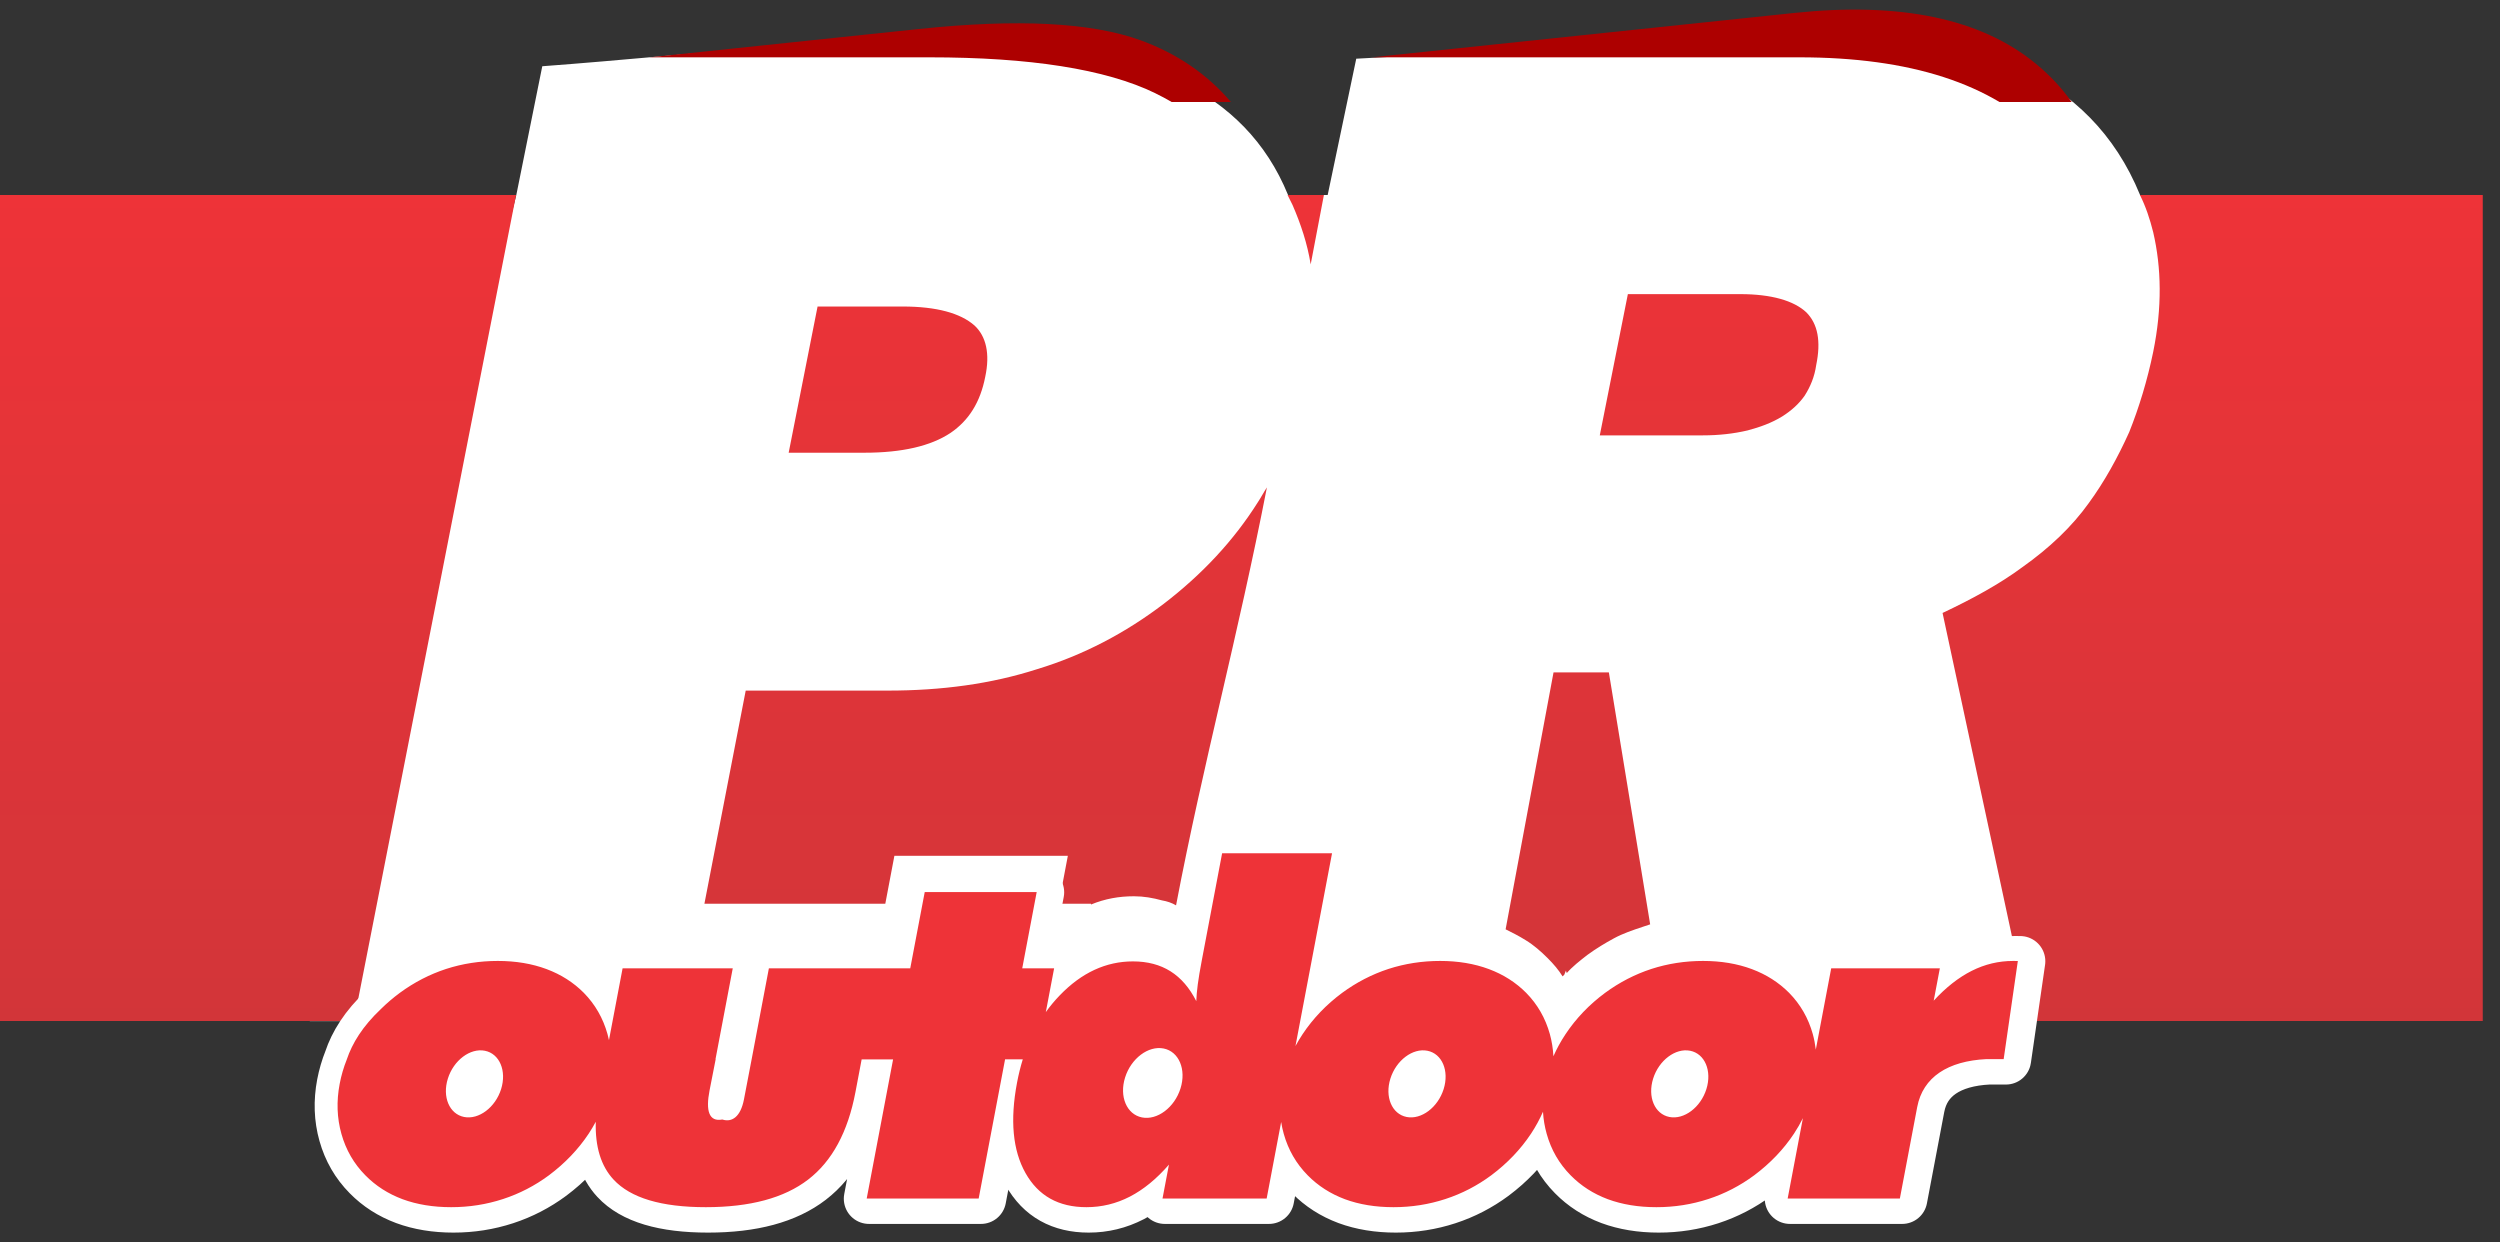
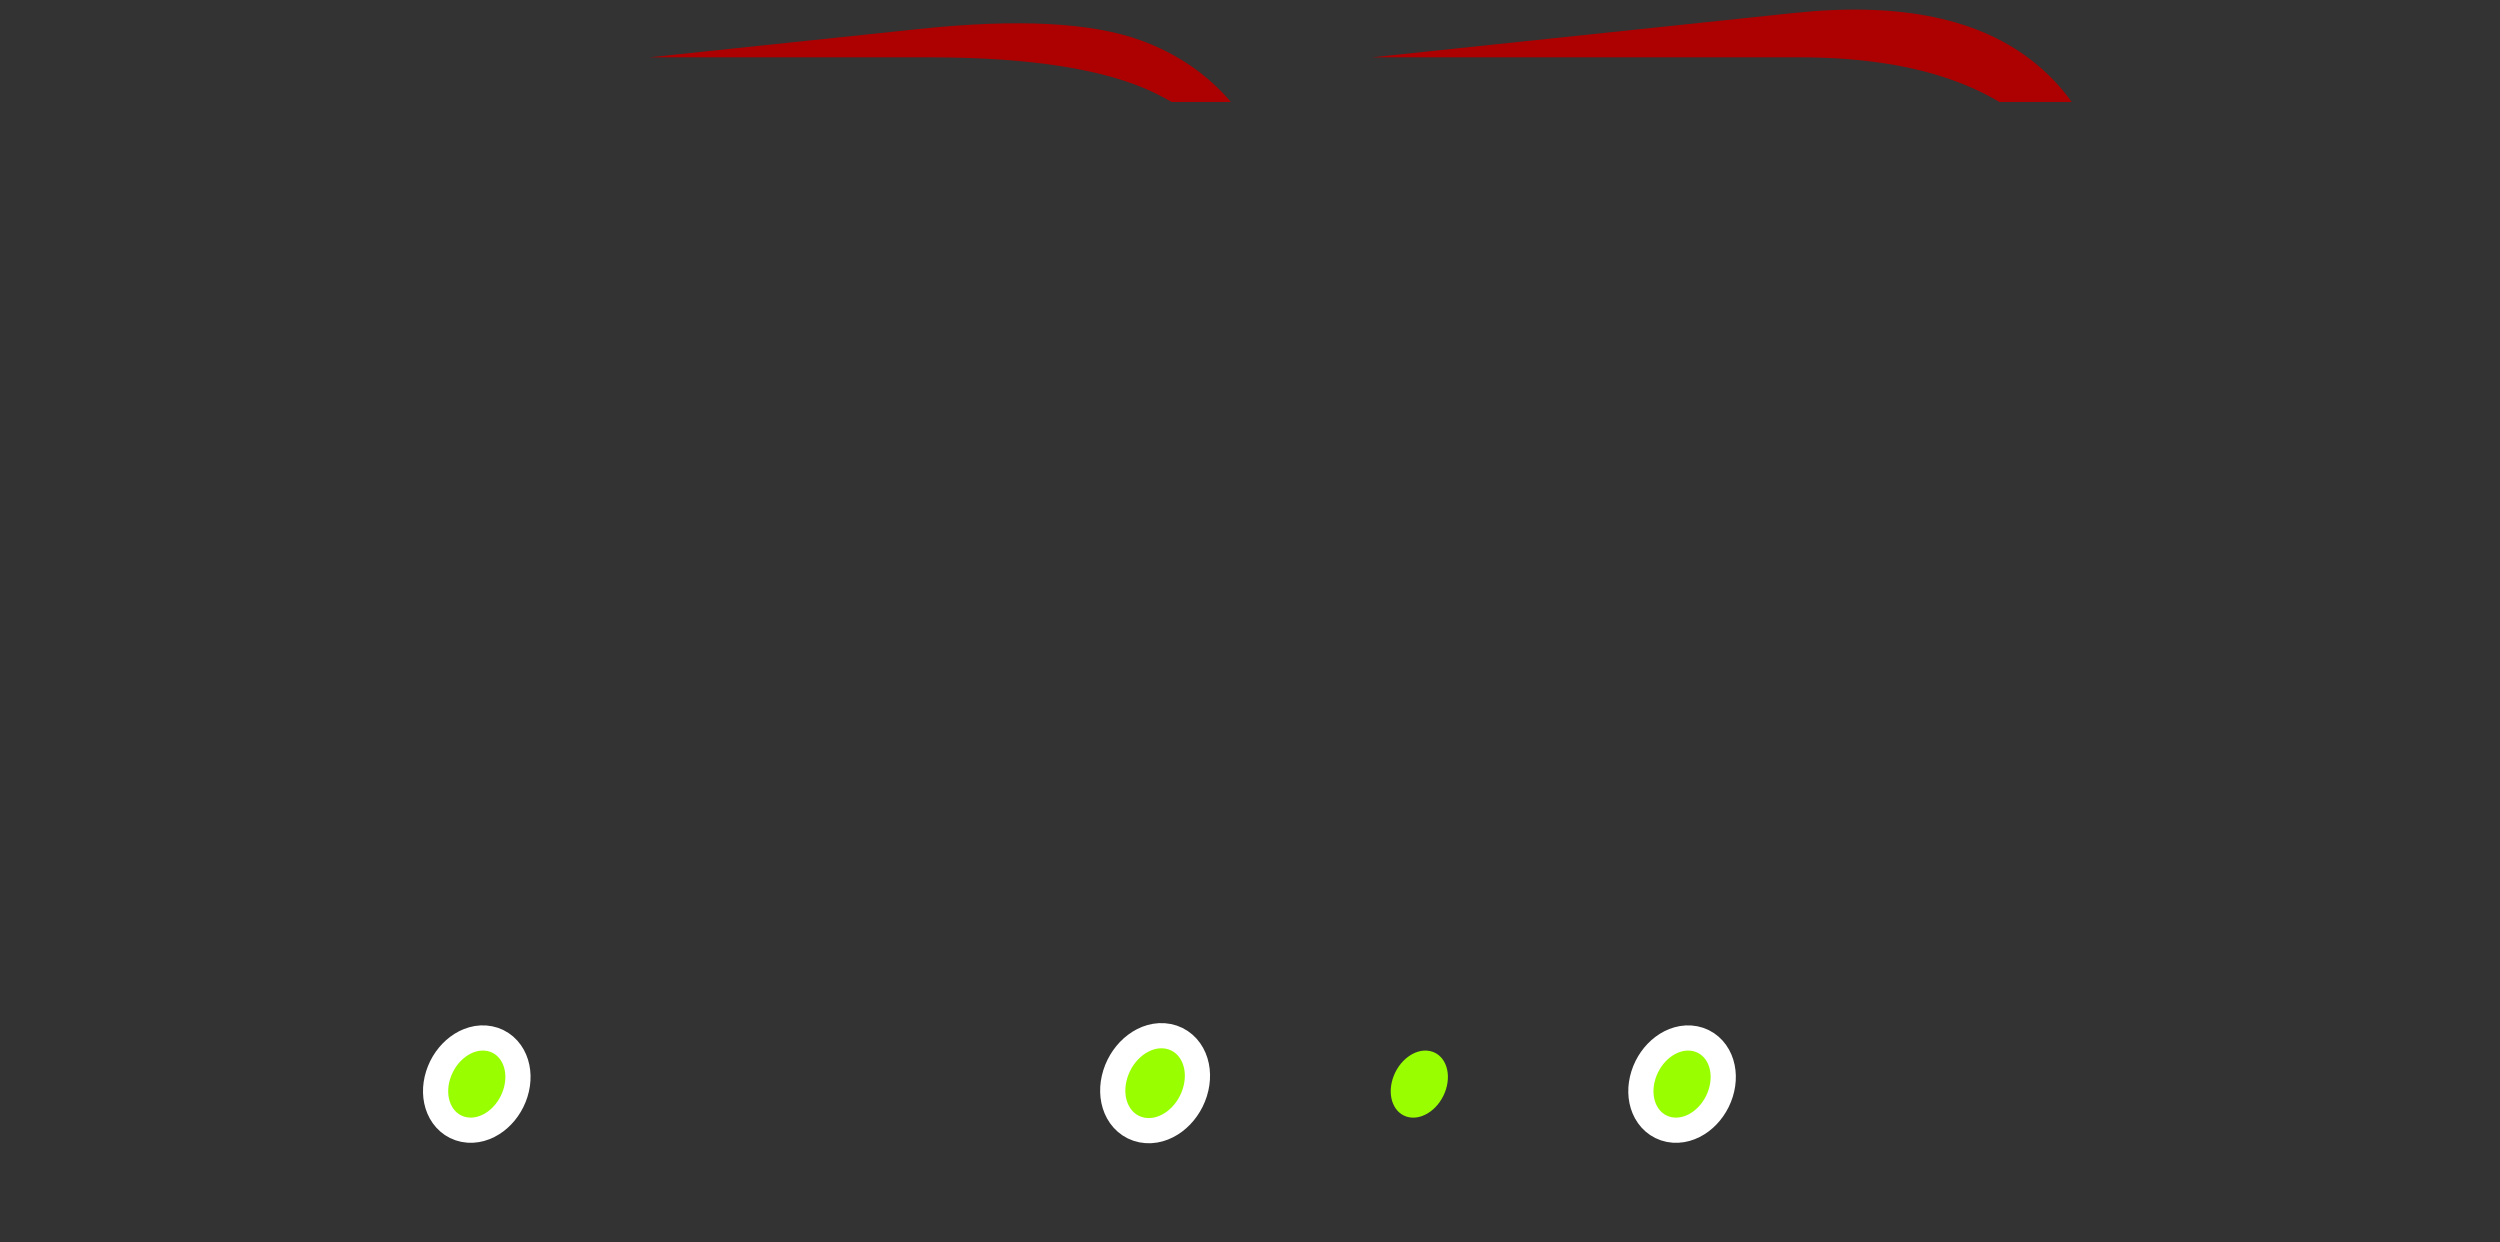
<svg xmlns="http://www.w3.org/2000/svg" xmlns:ns1="http://www.serif.com/" width="100%" height="100%" viewBox="0 0 161 80" version="1.1" xml:space="preserve" style="fill-rule:evenodd;clip-rule:evenodd;stroke-miterlimit:22.926;">
  <rect x="0" y="0" width="161" height="80" fill="#333333" stroke="none" />
  <g transform="matrix(1.163,0,0,1.163,0,0.618)">
    <g id="Camada-1" ns1:id="Camada 1">
      <g transform="matrix(1,0,0,1,28.59,47.108)">
-         <path d="M0,-36.84L1.438,-43.971C19.306,-45.3 37.893,-48.708 42.735,-36.84L44.929,-36.84L46.511,-44.389C63.627,-45.189 84.337,-50.482 89.915,-36.84L93.204,-34.178L84.051,8.897L82.275,8.943L65.849,13.183L57.623,10.685L47.306,12.797L41.528,11.645L33.491,13.642L28.243,7.62L19.131,7.449L14.412,12.7L-4.294,12.753L-8.317,8.905L-11.44,8.905L0,-36.84Z" style="fill:white;" />
-       </g>
+         </g>
      <g transform="matrix(1,0,0,1,35.955,2.974)">
        <path d="M0,-0.331L14.945,-1.901C20.383,-2.473 24.467,-2.265 27.197,-1.277C29.215,-0.543 30.885,0.593 32.205,2.142L28.924,2.142C28.634,1.972 28.334,1.812 28.025,1.661L28.023,1.658C26.65,0.989 24.907,0.489 22.793,0.157C20.723,-0.168 18.295,-0.331 15.51,-0.331L0,-0.331Z" style="fill:rgb(173,0,0);fill-rule:nonzero;" />
      </g>
      <g transform="matrix(1,0,0,1,75.97,2.039)">
        <path d="M0,0.604L23.392,-1.854C29.276,-2.473 33.732,-1.536 36.76,0.956C37.534,1.592 38.195,2.299 38.747,3.077L34.748,3.077C33.815,2.523 32.781,2.062 31.645,1.695C29.395,0.968 26.735,0.604 23.668,0.604L0,0.604Z" style="fill:rgb(173,0,0);fill-rule:nonzero;" />
      </g>
      <g transform="matrix(0,-45.738,-45.738,0,68.736,56.005)">
-         <path d="M1,-1.088C0.986,-1.095 0.971,-1.1 0.955,-1.104C0.912,-1.114 0.864,-1.115 0.81,-1.104C0.776,-1.097 0.743,-1.087 0.713,-1.075C0.682,-1.061 0.653,-1.045 0.627,-1.026C0.599,-1.006 0.573,-0.979 0.549,-0.945C0.529,-0.918 0.511,-0.885 0.494,-0.849L0,-0.955L0,-1.503L1,-1.503L1,-1.088ZM1,-0.056C0.996,-0.058 0.992,-0.06 0.988,-0.062C0.965,-0.072 0.941,-0.08 0.916,-0.084L1,-0.1L1,-0.056ZM1,1.503L0,1.503L0,1.074L0.012,1.072L1,0.878L1,1.503ZM0.88,-0.468L0.709,-0.434L0.709,-0.559C0.709,-0.578 0.711,-0.596 0.715,-0.613C0.719,-0.628 0.724,-0.642 0.732,-0.655C0.739,-0.666 0.747,-0.675 0.757,-0.682C0.768,-0.689 0.78,-0.694 0.794,-0.696C0.823,-0.702 0.844,-0.698 0.858,-0.684C0.872,-0.669 0.88,-0.642 0.88,-0.604L0.88,-0.468ZM0.865,0.513L0.688,0.548L0.688,0.456C0.688,0.411 0.696,0.376 0.712,0.352C0.727,0.33 0.749,0.316 0.78,0.31C0.808,0.304 0.829,0.309 0.842,0.323C0.857,0.34 0.865,0.369 0.865,0.41L0.865,0.513ZM0.628,-0.02C0.582,0.009 0.541,0.047 0.505,0.094C0.47,0.14 0.443,0.191 0.426,0.247C0.408,0.303 0.4,0.363 0.4,0.428L0.4,0.6L0.142,0.65L0.142,0.431L0.2,0.42L0.2,0.21L0.142,0.221L0.142,0.182L0.141,0.182C0.148,0.165 0.151,0.148 0.151,0.13C0.151,0.118 0.149,0.107 0.146,0.096C0.145,0.09 0.143,0.084 0.14,0.079C0.313,0.046 0.466,0.004 0.646,-0.031C0.64,-0.027 0.634,-0.024 0.628,-0.02ZM0.422,-0.378L0.111,-0.32C0.107,-0.328 0.103,-0.336 0.098,-0.344C0.092,-0.354 0.084,-0.363 0.076,-0.371L0.076,-0.371C0.069,-0.378 0.062,-0.384 0.054,-0.389L0.056,-0.391L0.061,-0.393L0.058,-0.394C0.066,-0.401 0.073,-0.41 0.08,-0.419L0.08,-0.419C0.088,-0.43 0.094,-0.44 0.1,-0.451C0.106,-0.462 0.11,-0.474 0.114,-0.486L0.114,-0.486C0.115,-0.489 0.116,-0.492 0.117,-0.495L0.422,-0.445L0.422,-0.378ZM0.162,0.353L0.069,0.37L0.069,0.542L0,0.555L0,0.496L0.032,0.49L0.032,0.377L0,0.383L0,0.322L0.032,0.316L0.032,0.277L0.069,0.27L0.069,0.309L0.162,0.291L0.162,0.353ZM0.071,0.162C0.066,0.172 0.058,0.183 0.048,0.193L0.048,0.193C0.045,0.196 0.042,0.198 0.04,0.2C0.038,0.202 0.035,0.204 0.032,0.206L0.011,0.221L0,0.224L0,0.168C0.012,0.161 0.022,0.153 0.03,0.142C0.042,0.126 0.048,0.107 0.045,0.087L0.05,0.086C0.055,0.089 0.06,0.092 0.063,0.095C0.067,0.098 0.069,0.101 0.071,0.104C0.073,0.107 0.075,0.111 0.076,0.115C0.077,0.119 0.078,0.124 0.078,0.13C0.078,0.141 0.075,0.152 0.071,0.162ZM0.045,-0.508L0.07,-0.51C0.068,-0.502 0.064,-0.494 0.06,-0.487C0.057,-0.479 0.052,-0.472 0.047,-0.464L0.047,-0.464C0.041,-0.457 0.034,-0.449 0.028,-0.443C0.021,-0.436 0.014,-0.43 0.006,-0.425C0.004,-0.424 0.002,-0.423 0,-0.422L0,-0.474C0.011,-0.48 0.021,-0.488 0.028,-0.498C0.032,-0.504 0.036,-0.51 0.038,-0.517L0.071,-0.511L0.045,-0.508ZM0.069,0.664L0,0.678L0,0.673L0.069,0.66L0.069,0.664ZM0.062,-0.307L0,-0.295L0,-0.344C0.002,-0.343 0.005,-0.343 0.007,-0.343C0.01,-0.342 0.013,-0.342 0.016,-0.341L0.016,-0.341C0.023,-0.339 0.029,-0.336 0.035,-0.333L0.035,-0.333C0.04,-0.33 0.046,-0.326 0.05,-0.321C0.055,-0.317 0.059,-0.312 0.062,-0.307Z" style="fill:url(#_Linear1);fill-rule:nonzero;" />
-       </g>
+         </g>
      <g transform="matrix(-0.954,-0.3,-0.3,0.954,62.818,61.09)">
        <path d="M-0.599,-3.909C-1.458,-4.003 -2.154,-3.183 -2.155,-2.078C-2.155,-0.974 -1.458,-0.002 -0.599,0.091C0.26,0.185 0.956,-0.635 0.956,-1.739C0.955,-2.844 0.26,-3.815 -0.599,-3.909Z" style="fill:none;fill-rule:nonzero;stroke:white;stroke-width:2.79px;" />
      </g>
      <g transform="matrix(-0.954,-0.3,-0.3,0.954,62.818,61.09)">
        <path d="M-0.599,-3.909C-1.458,-4.003 -2.154,-3.183 -2.155,-2.078C-2.155,-0.974 -1.458,-0.002 -0.599,0.091C0.26,0.185 0.956,-0.635 0.956,-1.739C0.955,-2.844 0.26,-3.815 -0.599,-3.909" style="fill:rgb(153,255,0);" />
      </g>
      <g transform="matrix(-0.954,-0.3,-0.3,0.954,77.494,61.075)">
-         <path d="M-0.576,-3.754C-1.401,-3.844 -2.07,-3.058 -2.07,-1.996C-2.071,-0.934 -1.401,-0.001 -0.576,0.09C0.249,0.179 0.918,-0.608 0.918,-1.669C0.918,-2.731 0.249,-3.665 -0.576,-3.754Z" style="fill:none;fill-rule:nonzero;stroke:white;stroke-width:2.79px;" />
-       </g>
+         </g>
      <g transform="matrix(-0.954,-0.3,-0.3,0.954,77.494,61.075)">
        <path d="M-0.576,-3.754C-1.401,-3.844 -2.07,-3.058 -2.07,-1.996C-2.071,-0.934 -1.401,-0.001 -0.576,0.09C0.249,0.179 0.918,-0.608 0.918,-1.669C0.918,-2.731 0.249,-3.665 -0.576,-3.754" style="fill:rgb(153,255,0);" />
      </g>
      <g transform="matrix(-0.954,-0.3,-0.3,0.954,92.043,61.075)">
        <path d="M-0.577,-3.755C-1.402,-3.844 -2.071,-3.057 -2.071,-1.995C-2.071,-0.934 -1.402,-0.001 -0.577,0.089C0.249,0.179 0.918,-0.609 0.918,-1.67C0.917,-2.732 0.248,-3.665 -0.577,-3.755Z" style="fill:none;fill-rule:nonzero;stroke:white;stroke-width:2.79px;" />
      </g>
      <g transform="matrix(-0.954,-0.3,-0.3,0.954,92.043,61.075)">
        <path d="M-0.577,-3.755C-1.402,-3.844 -2.071,-3.057 -2.071,-1.995C-2.071,-0.934 -1.402,-0.001 -0.577,0.089C0.249,0.179 0.918,-0.609 0.918,-1.67C0.917,-2.732 0.248,-3.665 -0.577,-3.755" style="fill:rgb(153,255,0);" />
      </g>
      <g transform="matrix(-0.954,-0.3,-0.3,0.954,25.301,61.074)">
        <path d="M-0.578,-3.755C-1.402,-3.844 -2.071,-3.058 -2.071,-1.996C-2.072,-0.934 -1.402,-0.001 -0.578,0.089C0.247,0.179 0.917,-0.608 0.917,-1.669C0.916,-2.731 0.247,-3.665 -0.578,-3.755Z" style="fill:none;fill-rule:nonzero;stroke:white;stroke-width:2.79px;" />
      </g>
      <g transform="matrix(-0.954,-0.3,-0.3,0.954,25.301,61.074)">
        <path d="M-0.578,-3.755C-1.402,-3.844 -2.071,-3.058 -2.071,-1.996C-2.072,-0.934 -1.402,-0.001 -0.578,0.089C0.247,0.179 0.917,-0.608 0.917,-1.669C0.916,-2.731 0.247,-3.665 -0.578,-3.755" style="fill:rgb(153,255,0);" />
      </g>
      <g transform="matrix(1,0,0,1,19.329,54.905)">
-         <path d="M0,3.246C0.303,2.346 0.867,1.415 1.908,0.433C2.225,0.12 2.569,-0.173 2.939,-0.446C3.737,-1.032 4.587,-1.471 5.5,-1.77C6.411,-2.065 7.367,-2.212 8.361,-2.212C9.36,-2.212 10.259,-2.061 11.062,-1.761C11.865,-1.462 12.553,-1.024 13.126,-0.446C13.755,0.194 14.192,0.958 14.438,1.839C14.469,1.949 14.495,2.061 14.519,2.173L15.273,-1.803L21.372,-1.803L20.418,3.224L20.429,3.224L20.088,4.963C19.869,6.087 20.057,6.709 20.795,6.568C21.331,6.741 21.81,6.418 21.995,5.45L22.421,3.224L22.444,3.102L22.444,3.099L23.374,-1.803L31.202,-1.803L32.003,-6.027L38.204,-6.027L37.403,-1.803L39.169,-1.803L38.709,0.62C38.945,0.29 39.205,-0.021 39.485,-0.311C40.693,-1.564 42.042,-2.187 43.533,-2.187C44.338,-2.187 45.033,-2.006 45.613,-1.639C46.197,-1.272 46.67,-0.72 47.041,0.014C47.051,-0.244 47.076,-0.552 47.123,-0.909C47.17,-1.268 47.245,-1.711 47.345,-2.237L48.472,-8.177L54.558,-8.177L52.533,2.501C52.652,2.279 52.784,2.059 52.928,1.843C53.512,0.966 54.242,0.203 55.12,-0.446C55.918,-1.032 56.769,-1.471 57.681,-1.77C58.593,-2.065 59.548,-2.212 60.542,-2.212C61.542,-2.212 62.44,-2.061 63.243,-1.761C64.047,-1.462 64.735,-1.024 65.308,-0.446C65.937,0.194 66.374,0.958 66.62,1.839C66.729,2.238 66.794,2.648 66.817,3.066C66.999,2.649 67.223,2.24 67.488,1.843C68.071,0.966 68.802,0.203 69.68,-0.446C70.478,-1.032 71.328,-1.471 72.241,-1.77C73.152,-2.065 74.107,-2.212 75.103,-2.212C76.101,-2.212 77,-2.061 77.803,-1.761C78.606,-1.462 79.294,-1.024 79.867,-0.446C80.497,0.194 80.933,0.958 81.18,1.839C81.257,2.121 81.312,2.408 81.345,2.699L82.199,-1.803L88.214,-1.803L87.875,-0.012C88.549,-0.745 89.252,-1.297 89.98,-1.664C90.707,-2.03 91.47,-2.212 92.271,-2.212C92.387,-2.212 92.476,-2.213 92.534,-2.209L91.748,3.224L90.793,3.224C88.667,3.329 87.277,4.216 86.961,5.88L86.001,10.942L79.788,10.942L80.632,6.492C80.488,6.782 80.325,7.067 80.14,7.347C79.562,8.22 78.825,8.991 77.936,9.657C77.156,10.234 76.31,10.673 75.394,10.972C74.477,11.271 73.521,11.423 72.521,11.423C71.527,11.423 70.627,11.275 69.828,10.98C69.029,10.681 68.345,10.243 67.769,9.657C67.136,9.016 66.695,8.253 66.446,7.368C66.332,6.966 66.263,6.555 66.24,6.136C66.059,6.549 65.84,6.952 65.581,7.347C65.002,8.22 64.266,8.991 63.376,9.657C62.597,10.234 61.75,10.673 60.834,10.972C59.917,11.271 58.961,11.423 57.962,11.423C56.967,11.423 56.068,11.275 55.269,10.98C54.47,10.681 53.786,10.243 53.209,9.657C52.577,9.016 52.136,8.253 51.886,7.368C51.825,7.149 51.776,6.929 51.741,6.706L50.938,10.942L45.171,10.942L45.527,9.067C44.843,9.854 44.123,10.445 43.366,10.837C42.604,11.229 41.805,11.423 40.958,11.423C39.415,11.423 38.295,10.795 37.585,9.534C36.876,8.274 36.721,6.605 37.117,4.518C37.202,4.072 37.307,3.645 37.433,3.237L36.453,3.237L34.991,10.942L28.791,10.942L30.252,3.238L28.51,3.239L28.167,5.054C27.748,7.258 26.877,8.872 25.55,9.893C24.227,10.913 22.334,11.423 19.881,11.423C17.419,11.423 15.716,10.913 14.772,9.893C14.076,9.145 13.749,8.078 13.788,6.693C13.67,6.913 13.541,7.132 13.399,7.347C12.821,8.22 12.084,8.991 11.195,9.657C10.415,10.234 9.569,10.673 8.653,10.972C7.735,11.271 6.78,11.423 5.781,11.423C4.786,11.423 3.887,11.275 3.087,10.98C2.288,10.681 1.604,10.243 1.028,9.657C0.395,9.016 -0.046,8.253 -0.295,7.368C-0.545,6.482 -0.576,5.555 -0.394,4.594C-0.306,4.135 -0.175,3.684 0.001,3.246L0,3.246Z" style="fill:white;stroke:white;stroke-width:2.79px;stroke-linejoin:round;" />
-       </g>
+         </g>
      <g transform="matrix(1,0,0,1,19.202,54.893)">
-         <path d="M0,3.245C0.304,2.345 0.867,1.414 1.908,0.432C2.226,0.119 2.569,-0.173 2.939,-0.447C3.737,-1.032 4.587,-1.471 5.5,-1.77C6.412,-2.065 7.367,-2.213 8.361,-2.213C9.36,-2.213 10.259,-2.061 11.062,-1.762C11.865,-1.462 12.553,-1.024 13.126,-0.447C13.755,0.194 14.192,0.957 14.438,1.838C14.469,1.949 14.496,2.061 14.519,2.172L15.273,-1.804L21.373,-1.804L20.419,3.223L20.429,3.223L20.088,4.962C19.869,6.086 20.057,6.708 20.796,6.567C21.331,6.741 21.81,6.417 21.995,5.449L22.421,3.223L22.444,3.102L22.445,3.098L23.374,-1.804L31.202,-1.804L32.004,-6.028L38.204,-6.028L37.403,-1.804L39.169,-1.804L38.709,0.62C38.945,0.289 39.205,-0.022 39.485,-0.312C40.693,-1.564 42.042,-2.188 43.534,-2.188C44.338,-2.188 45.034,-2.006 45.613,-1.64C46.197,-1.273 46.67,-0.72 47.041,0.013C47.051,-0.244 47.076,-0.552 47.123,-0.91C47.17,-1.269 47.245,-1.712 47.345,-2.238L48.472,-8.177L54.559,-8.177L52.533,2.5C52.652,2.279 52.784,2.058 52.928,1.842C53.512,0.965 54.243,0.203 55.12,-0.447C55.918,-1.032 56.769,-1.471 57.681,-1.77C58.593,-2.065 59.548,-2.213 60.542,-2.213C61.542,-2.213 62.44,-2.061 63.244,-1.762C64.047,-1.462 64.735,-1.024 65.308,-0.447C65.938,0.194 66.374,0.957 66.62,1.838C66.729,2.238 66.795,2.648 66.817,3.066C67,2.648 67.223,2.24 67.488,1.842C68.071,0.965 68.802,0.203 69.68,-0.447C70.478,-1.032 71.328,-1.471 72.241,-1.77C73.152,-2.065 74.107,-2.213 75.103,-2.213C76.102,-2.213 77,-2.061 77.803,-1.762C78.606,-1.462 79.294,-1.024 79.868,-0.447C80.497,0.194 80.934,0.957 81.18,1.838C81.257,2.12 81.312,2.407 81.346,2.699L82.199,-1.804L88.215,-1.804L87.875,-0.012C88.549,-0.746 89.252,-1.298 89.98,-1.665C90.707,-2.031 91.471,-2.213 92.271,-2.213C92.387,-2.213 92.476,-2.213 92.534,-2.21L91.749,3.223L90.793,3.223C88.667,3.328 87.277,4.215 86.961,5.879L86.001,10.942L79.788,10.942L80.632,6.492C80.488,6.781 80.325,7.067 80.141,7.346C79.563,8.219 78.825,8.99 77.936,9.656C77.156,10.233 76.311,10.672 75.394,10.971C74.477,11.271 73.521,11.422 72.522,11.422C71.527,11.422 70.628,11.275 69.828,10.98C69.029,10.68 68.345,10.242 67.769,9.656C67.136,9.015 66.695,8.252 66.446,7.367C66.333,6.965 66.263,6.554 66.24,6.136C66.06,6.548 65.84,6.952 65.581,7.346C65.002,8.219 64.266,8.99 63.376,9.656C62.597,10.233 61.751,10.672 60.834,10.971C59.917,11.271 58.961,11.422 57.962,11.422C56.967,11.422 56.068,11.275 55.269,10.98C54.47,10.68 53.786,10.242 53.209,9.656C52.577,9.015 52.136,8.252 51.886,7.367C51.825,7.149 51.776,6.928 51.741,6.705L50.938,10.942L45.171,10.942L45.527,9.066C44.843,9.854 44.123,10.444 43.366,10.836C42.604,11.228 41.805,11.422 40.958,11.422C39.415,11.422 38.295,10.794 37.585,9.534C36.876,8.274 36.721,6.604 37.117,4.517C37.202,4.072 37.307,3.645 37.433,3.236L36.453,3.236L34.991,10.942L28.791,10.942L30.252,3.238L28.511,3.238L28.167,5.053C27.749,7.257 26.877,8.872 25.55,9.892C24.227,10.912 22.334,11.422 19.881,11.422C17.419,11.422 15.716,10.912 14.772,9.892C14.076,9.144 13.749,8.077 13.788,6.692C13.67,6.913 13.541,7.131 13.4,7.346C12.821,8.219 12.084,8.99 11.195,9.656C10.416,10.233 9.569,10.672 8.653,10.971C7.736,11.271 6.78,11.422 5.781,11.422C4.786,11.422 3.887,11.275 3.087,10.98C2.288,10.68 1.604,10.242 1.028,9.656C0.395,9.015 -0.046,8.252 -0.295,7.367C-0.545,6.482 -0.576,5.555 -0.393,4.594C-0.306,4.134 -0.175,3.684 0.001,3.245L0,3.245ZM7.648,2.76C8.462,2.922 8.864,3.873 8.546,4.886C8.228,5.899 7.31,6.588 6.496,6.427C5.681,6.265 5.279,5.314 5.598,4.301C5.916,3.288 6.834,2.599 7.648,2.76M74.389,2.76C75.204,2.922 75.605,3.873 75.287,4.886C74.969,5.899 74.051,6.588 73.237,6.427C72.422,6.265 72.021,5.314 72.339,4.301C72.657,3.288 73.575,2.599 74.389,2.76M59.84,2.76C60.655,2.922 61.057,3.873 60.738,4.886C60.419,5.899 59.501,6.588 58.688,6.427C57.873,6.265 57.471,5.314 57.79,4.301C58.108,3.288 59.026,2.599 59.84,2.76M45.233,2.635C46.08,2.803 46.499,3.794 46.167,4.848C45.836,5.902 44.88,6.62 44.033,6.452C43.186,6.284 42.767,5.292 43.099,4.239C43.43,3.185 44.385,2.467 45.233,2.635" style="fill:rgb(238,51,56);" />
-       </g>
+         </g>
    </g>
  </g>
  <defs>
    <linearGradient id="_Linear1" x1="0" y1="0" x2="1" y2="0" gradientUnits="userSpaceOnUse" gradientTransform="matrix(1,0,0,-1,0,1.53046e-07)">
      <stop offset="0" style="stop-color:rgb(210,53,57);stop-opacity:1" />
      <stop offset="1" style="stop-color:rgb(238,51,56);stop-opacity:1" />
    </linearGradient>
  </defs>
</svg>